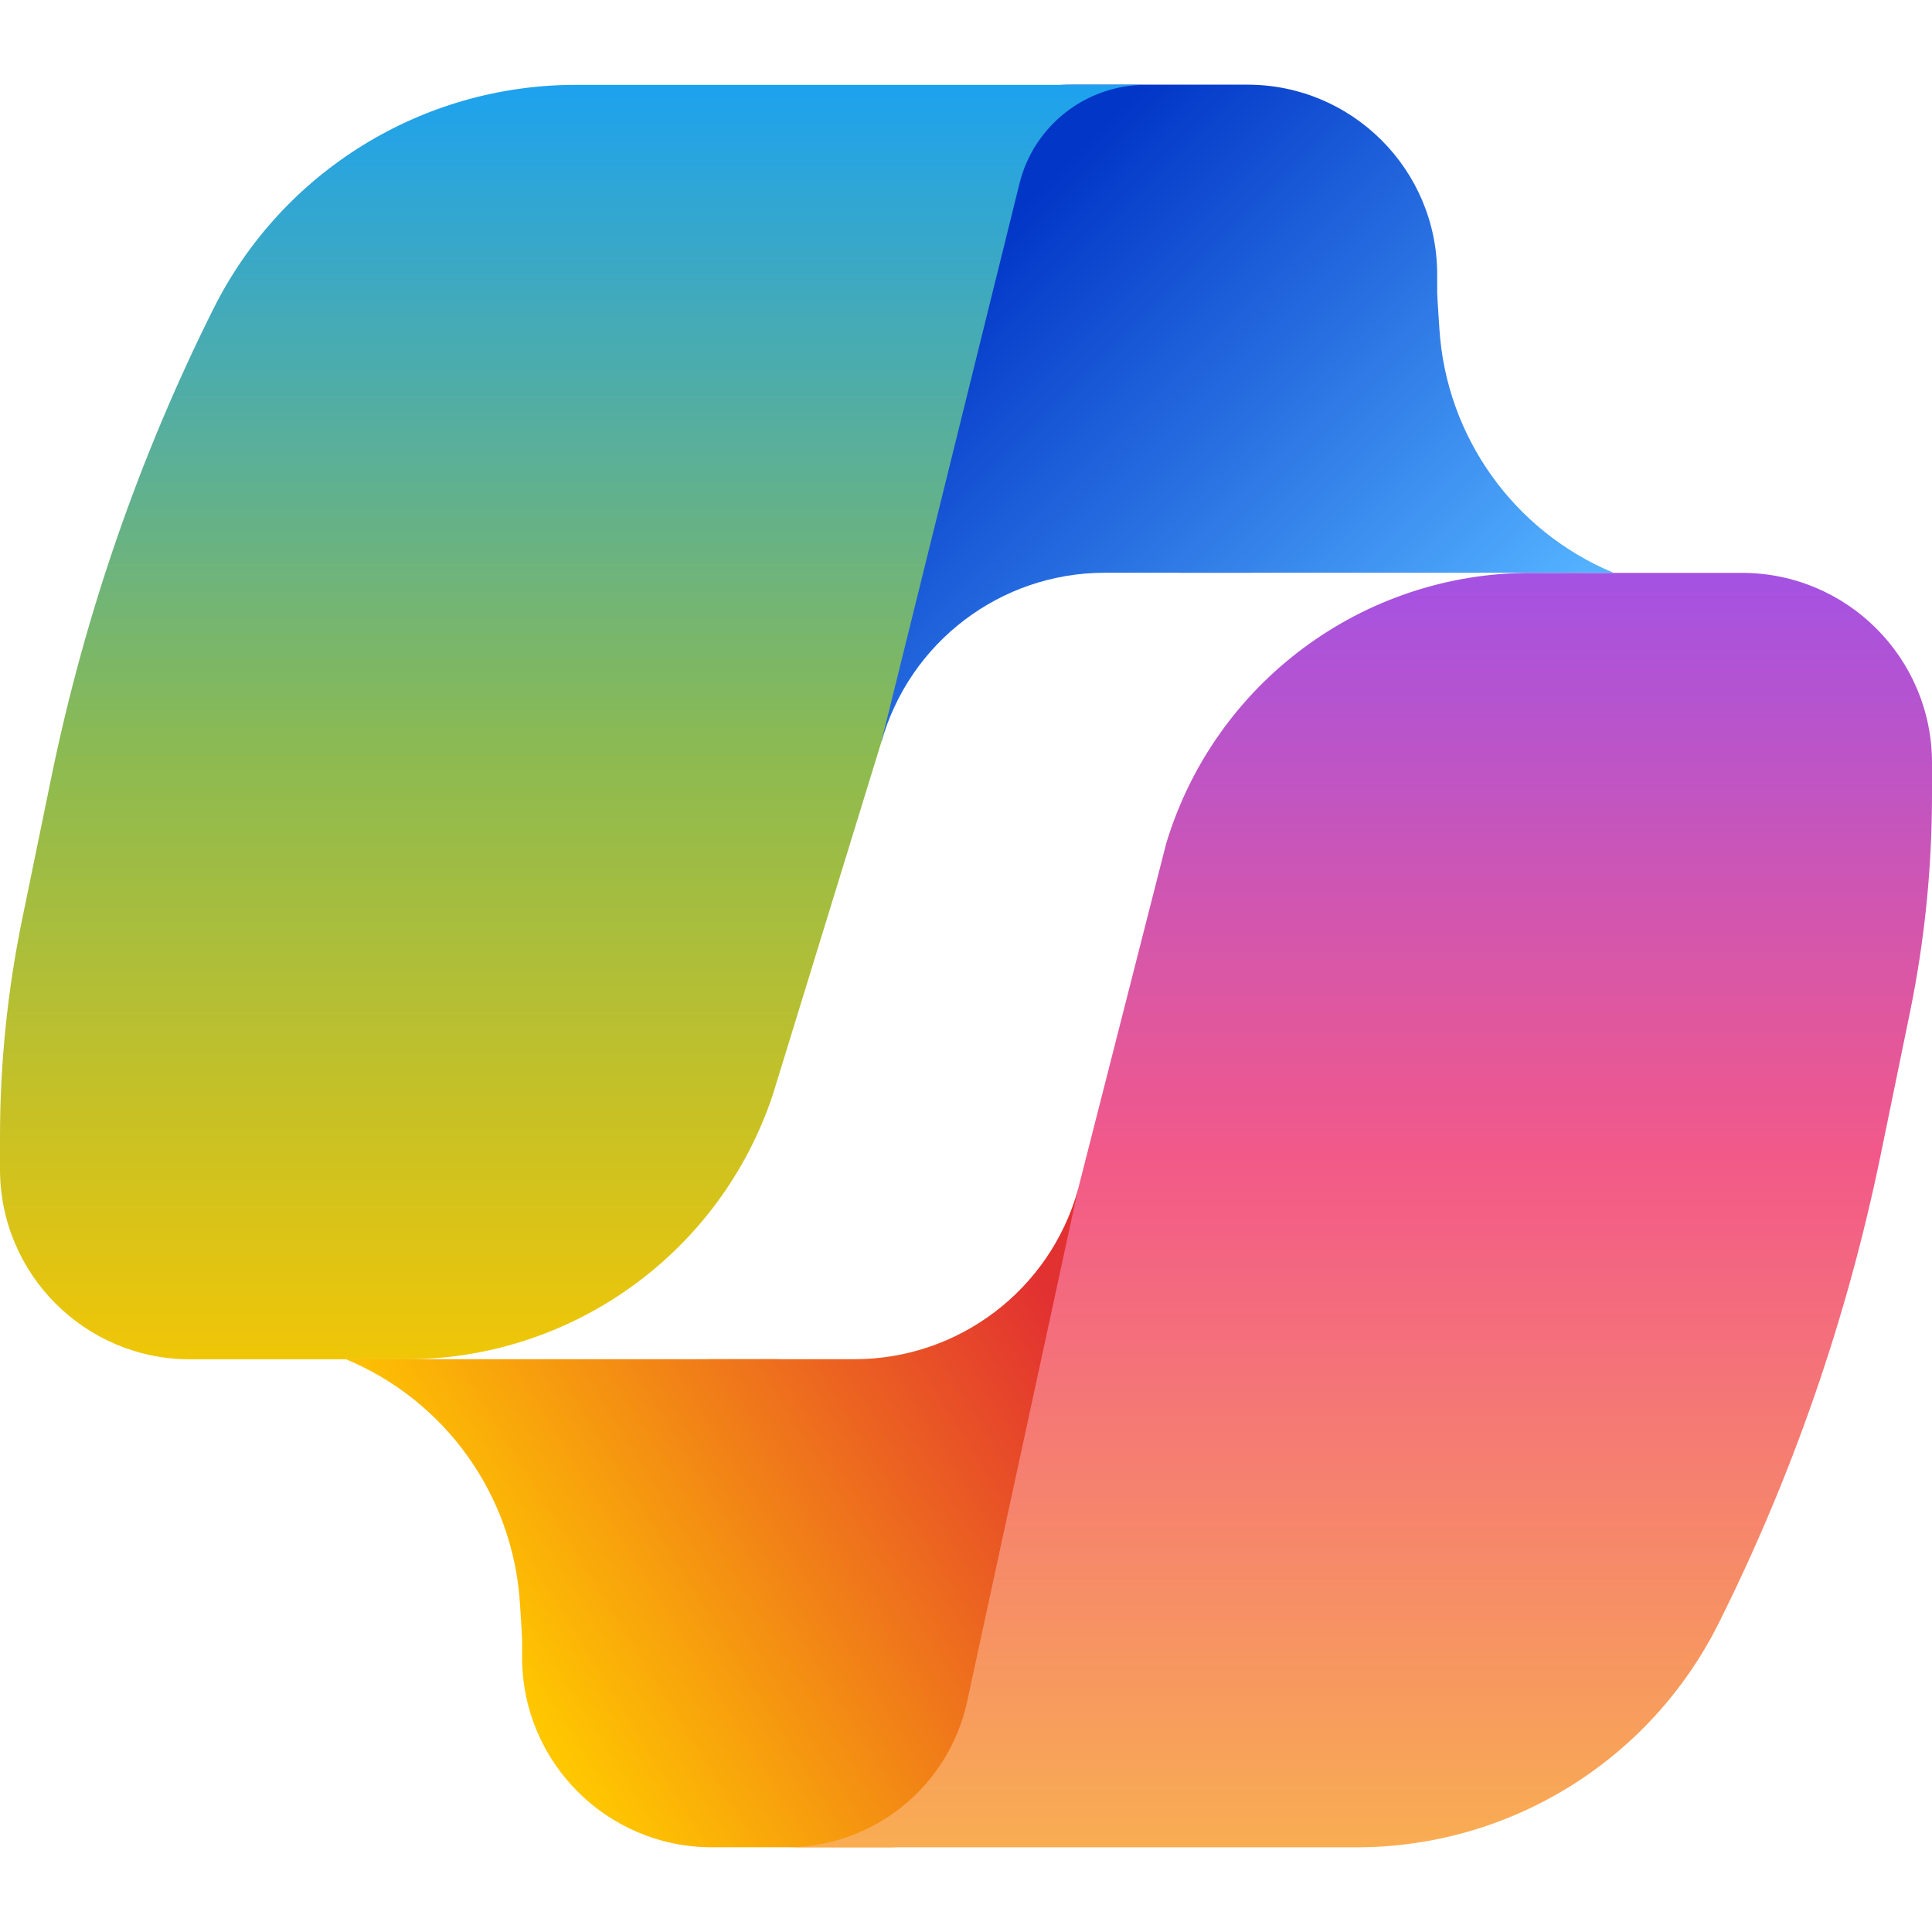
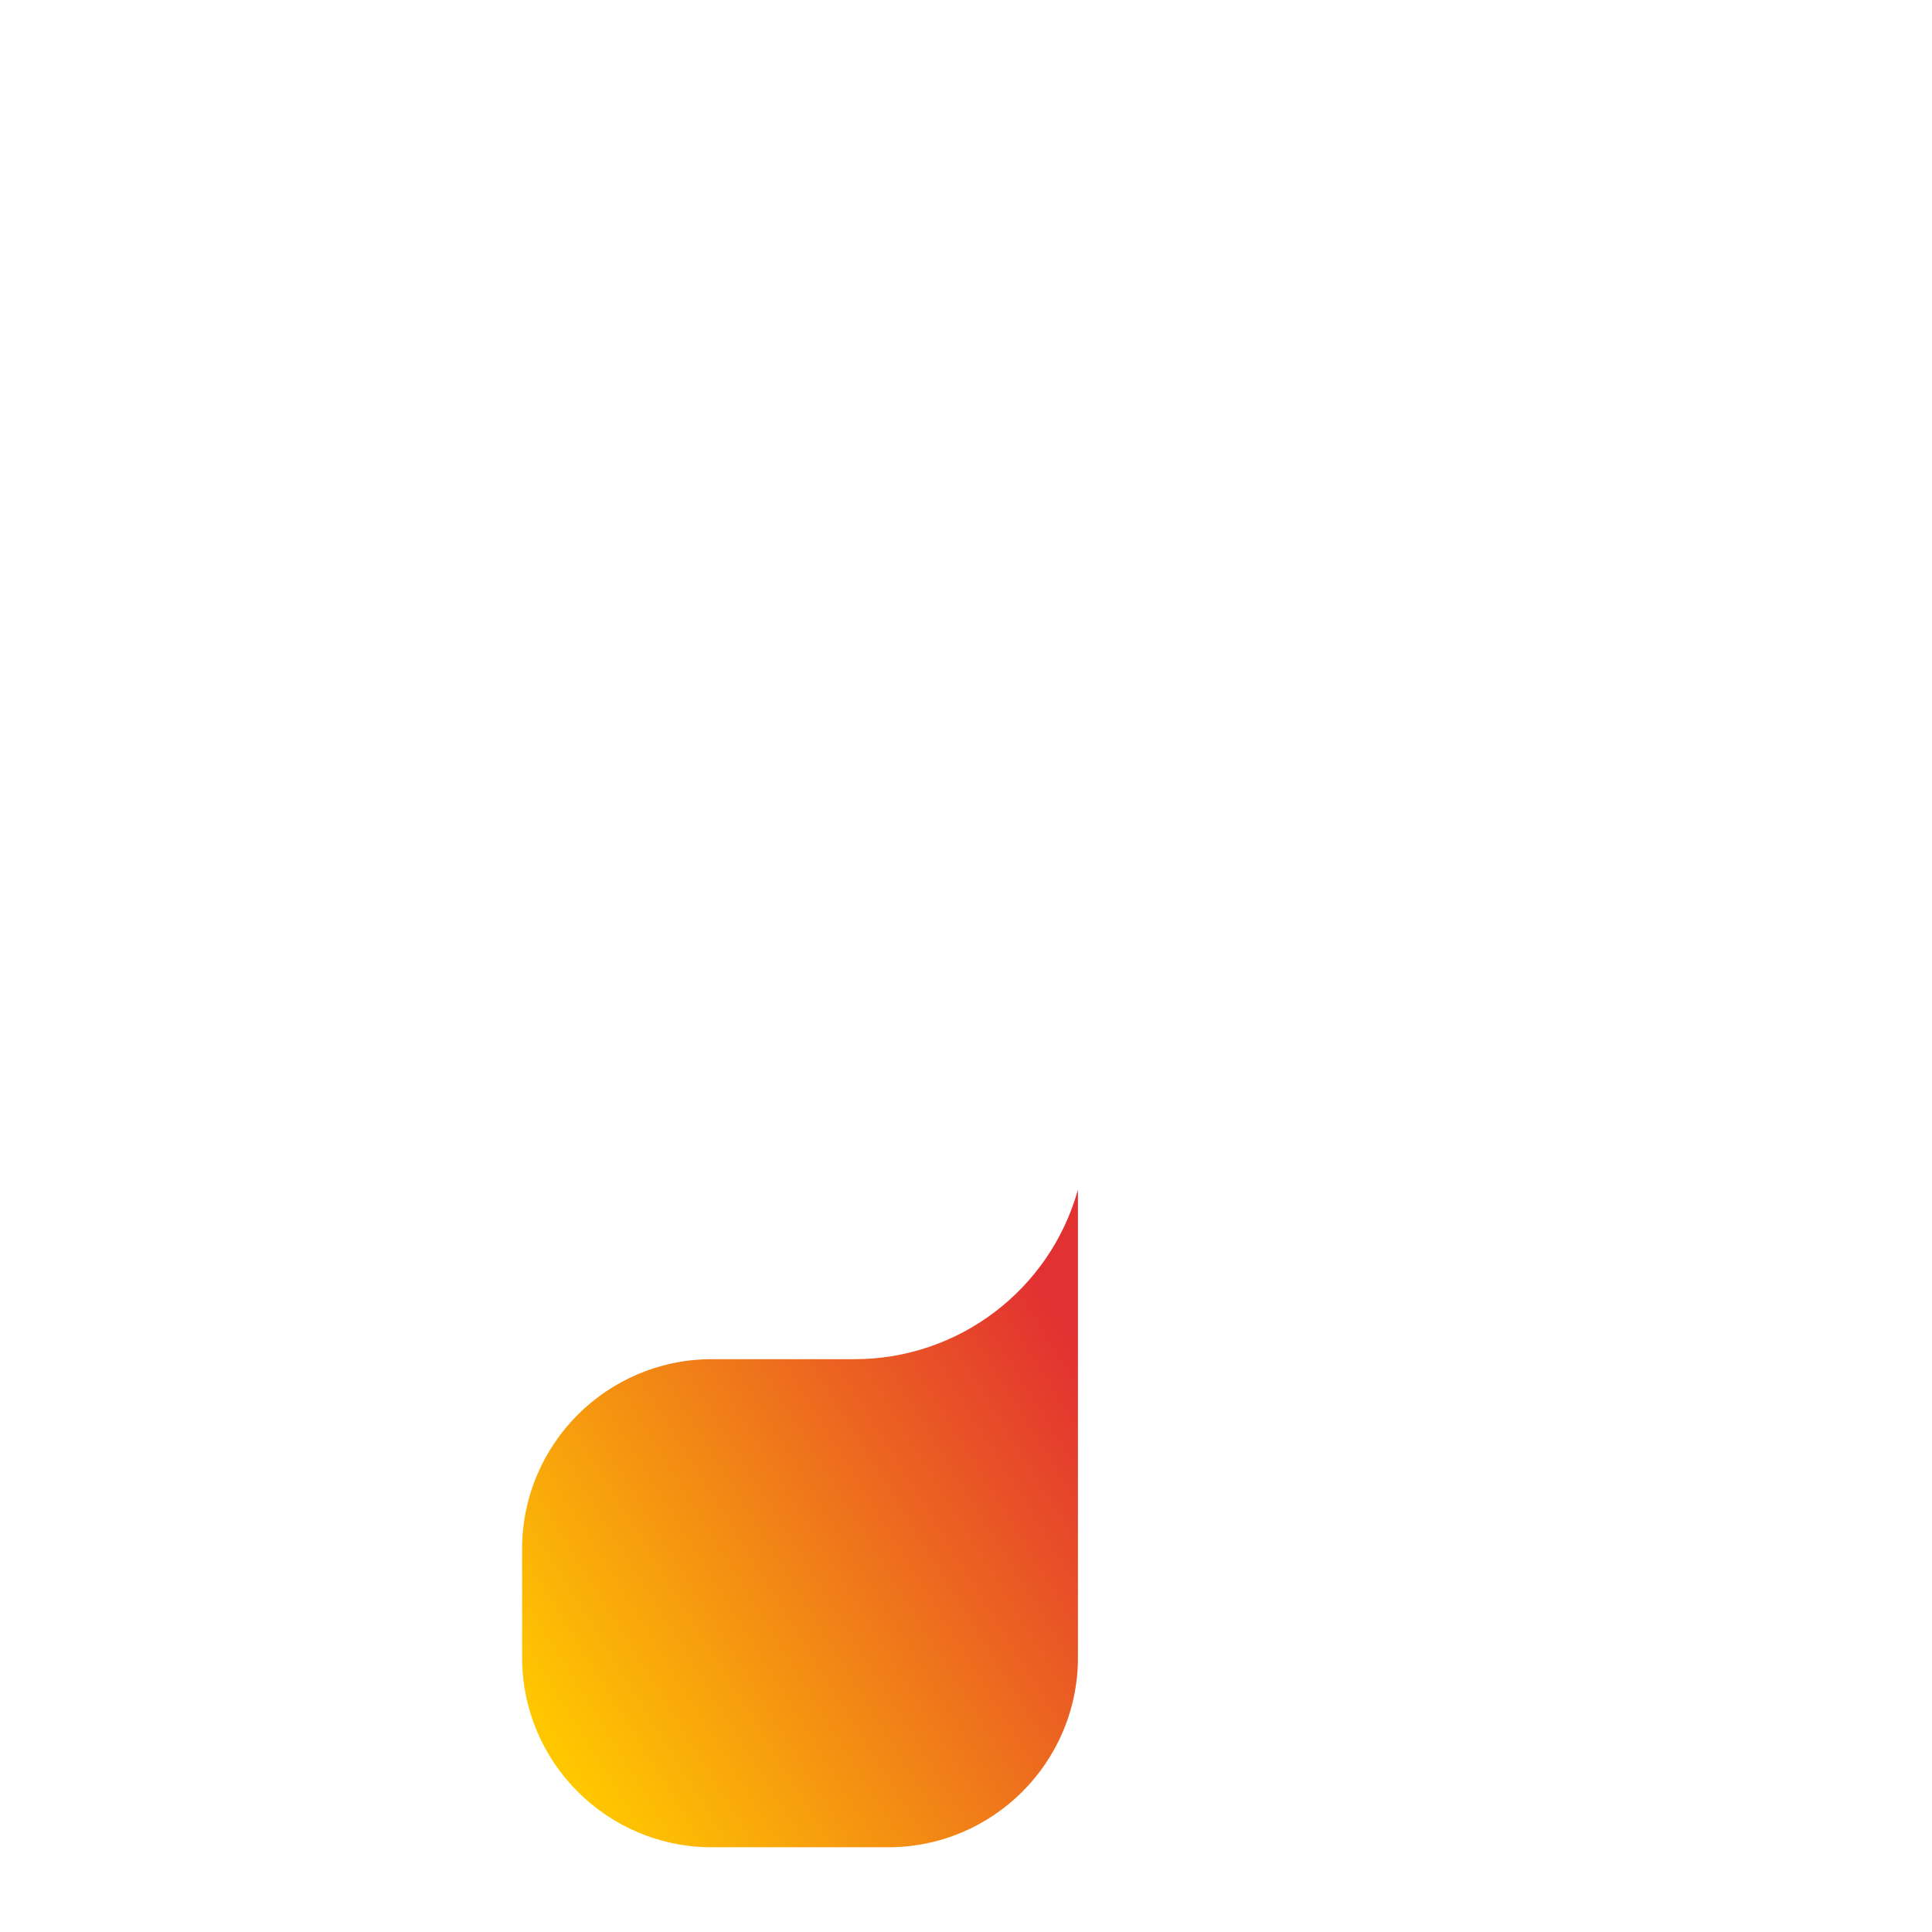
<svg xmlns="http://www.w3.org/2000/svg" width="352" height="352" viewBox="0 0 352 352" fill="none">
-   <path d="M261.849 69.771C261.849 88.87 246.367 104.353 227.269 104.353L201.289 104.353C182.331 104.353 165.691 116.974 160.579 135.23V135.23V50.009C160.579 30.91 176.061 15.427 195.159 15.427H227.269C246.367 15.427 261.849 30.91 261.849 50.009V69.771Z" fill="url(#paint0_linear_6734_22934)" />
-   <path d="M293.959 104.353L214.919 104.353L261.849 53.715L262.252 59.957C263.518 79.582 275.807 96.79 293.959 104.353Z" fill="url(#paint1_linear_6734_22934)" />
  <path d="M95.126 282.219C95.126 263.12 110.608 247.637 129.705 247.637H155.686C174.644 247.637 191.284 235.016 196.395 216.76V216.76V301.981C196.395 321.08 180.913 336.563 161.815 336.563H129.705C110.608 336.563 95.126 321.08 95.126 301.981V282.219Z" fill="url(#paint2_linear_6734_22934)" />
-   <path d="M63.016 247.637H142.055L95.126 298.276L94.723 292.033C93.457 272.408 81.168 255.201 63.016 247.637Z" fill="url(#paint3_linear_6734_22934)" />
-   <path d="M212.445 153.779C221.241 124.456 248.23 104.375 278.843 104.375H317.378C336.499 104.375 352 119.876 352 138.997V144.87C352 158.185 350.649 171.466 347.97 184.509L342.641 210.442C336.556 240.058 326.628 268.751 313.107 295.793C300.613 320.785 275.07 336.572 247.129 336.572H143.285C159.141 336.572 172.849 325.513 176.204 310.017L196.39 216.768L212.445 153.779Z" fill="url(#paint4_linear_6734_22934)" />
-   <path d="M140.79 199.49C131.202 228.255 104.283 247.658 73.962 247.658H34.622C15.501 247.658 0 232.157 0 213.036V207.163C0 193.848 1.351 180.567 4.03 167.524L9.359 141.591C15.444 111.976 25.372 83.282 38.893 56.24C51.387 31.248 76.93 15.462 104.871 15.462H208.715C197.833 15.462 188.354 22.881 185.741 33.444L160.55 135.265L140.79 199.49Z" fill="url(#paint5_linear_6734_22934)" />
  <defs>
    <linearGradient id="paint0_linear_6734_22934" x1="287.784" y1="104.353" x2="203.798" y2="20.373" gradientUnits="userSpaceOnUse">
      <stop stop-color="#53B1FF" />
      <stop offset="1" stop-color="#0236C7" />
    </linearGradient>
    <linearGradient id="paint1_linear_6734_22934" x1="287.784" y1="104.353" x2="203.798" y2="20.373" gradientUnits="userSpaceOnUse">
      <stop stop-color="#53B1FF" />
      <stop offset="1" stop-color="#0236C7" />
    </linearGradient>
    <linearGradient id="paint2_linear_6734_22934" x1="187.75" y1="231.735" x2="86.259" y2="294.696" gradientUnits="userSpaceOnUse">
      <stop stop-color="#E23131" />
      <stop offset="1" stop-color="#FFC700" />
    </linearGradient>
    <linearGradient id="paint3_linear_6734_22934" x1="187.75" y1="231.735" x2="86.259" y2="294.696" gradientUnits="userSpaceOnUse">
      <stop stop-color="#E23131" />
      <stop offset="1" stop-color="#FFC700" />
    </linearGradient>
    <linearGradient id="paint4_linear_6734_22934" x1="247.642" y1="104.375" x2="247.642" y2="336.572" gradientUnits="userSpaceOnUse">
      <stop stop-color="#A452E3" />
      <stop offset="0.458" stop-color="#F25989" />
      <stop offset="1" stop-color="#F9AD52" />
    </linearGradient>
    <linearGradient id="paint5_linear_6734_22934" x1="104.358" y1="247.658" x2="104.358" y2="15.462" gradientUnits="userSpaceOnUse">
      <stop stop-color="#F0C607" />
      <stop offset="0.484" stop-color="#8ABA53" />
      <stop offset="1" stop-color="#1DA2EF" />
    </linearGradient>
  </defs>
</svg>